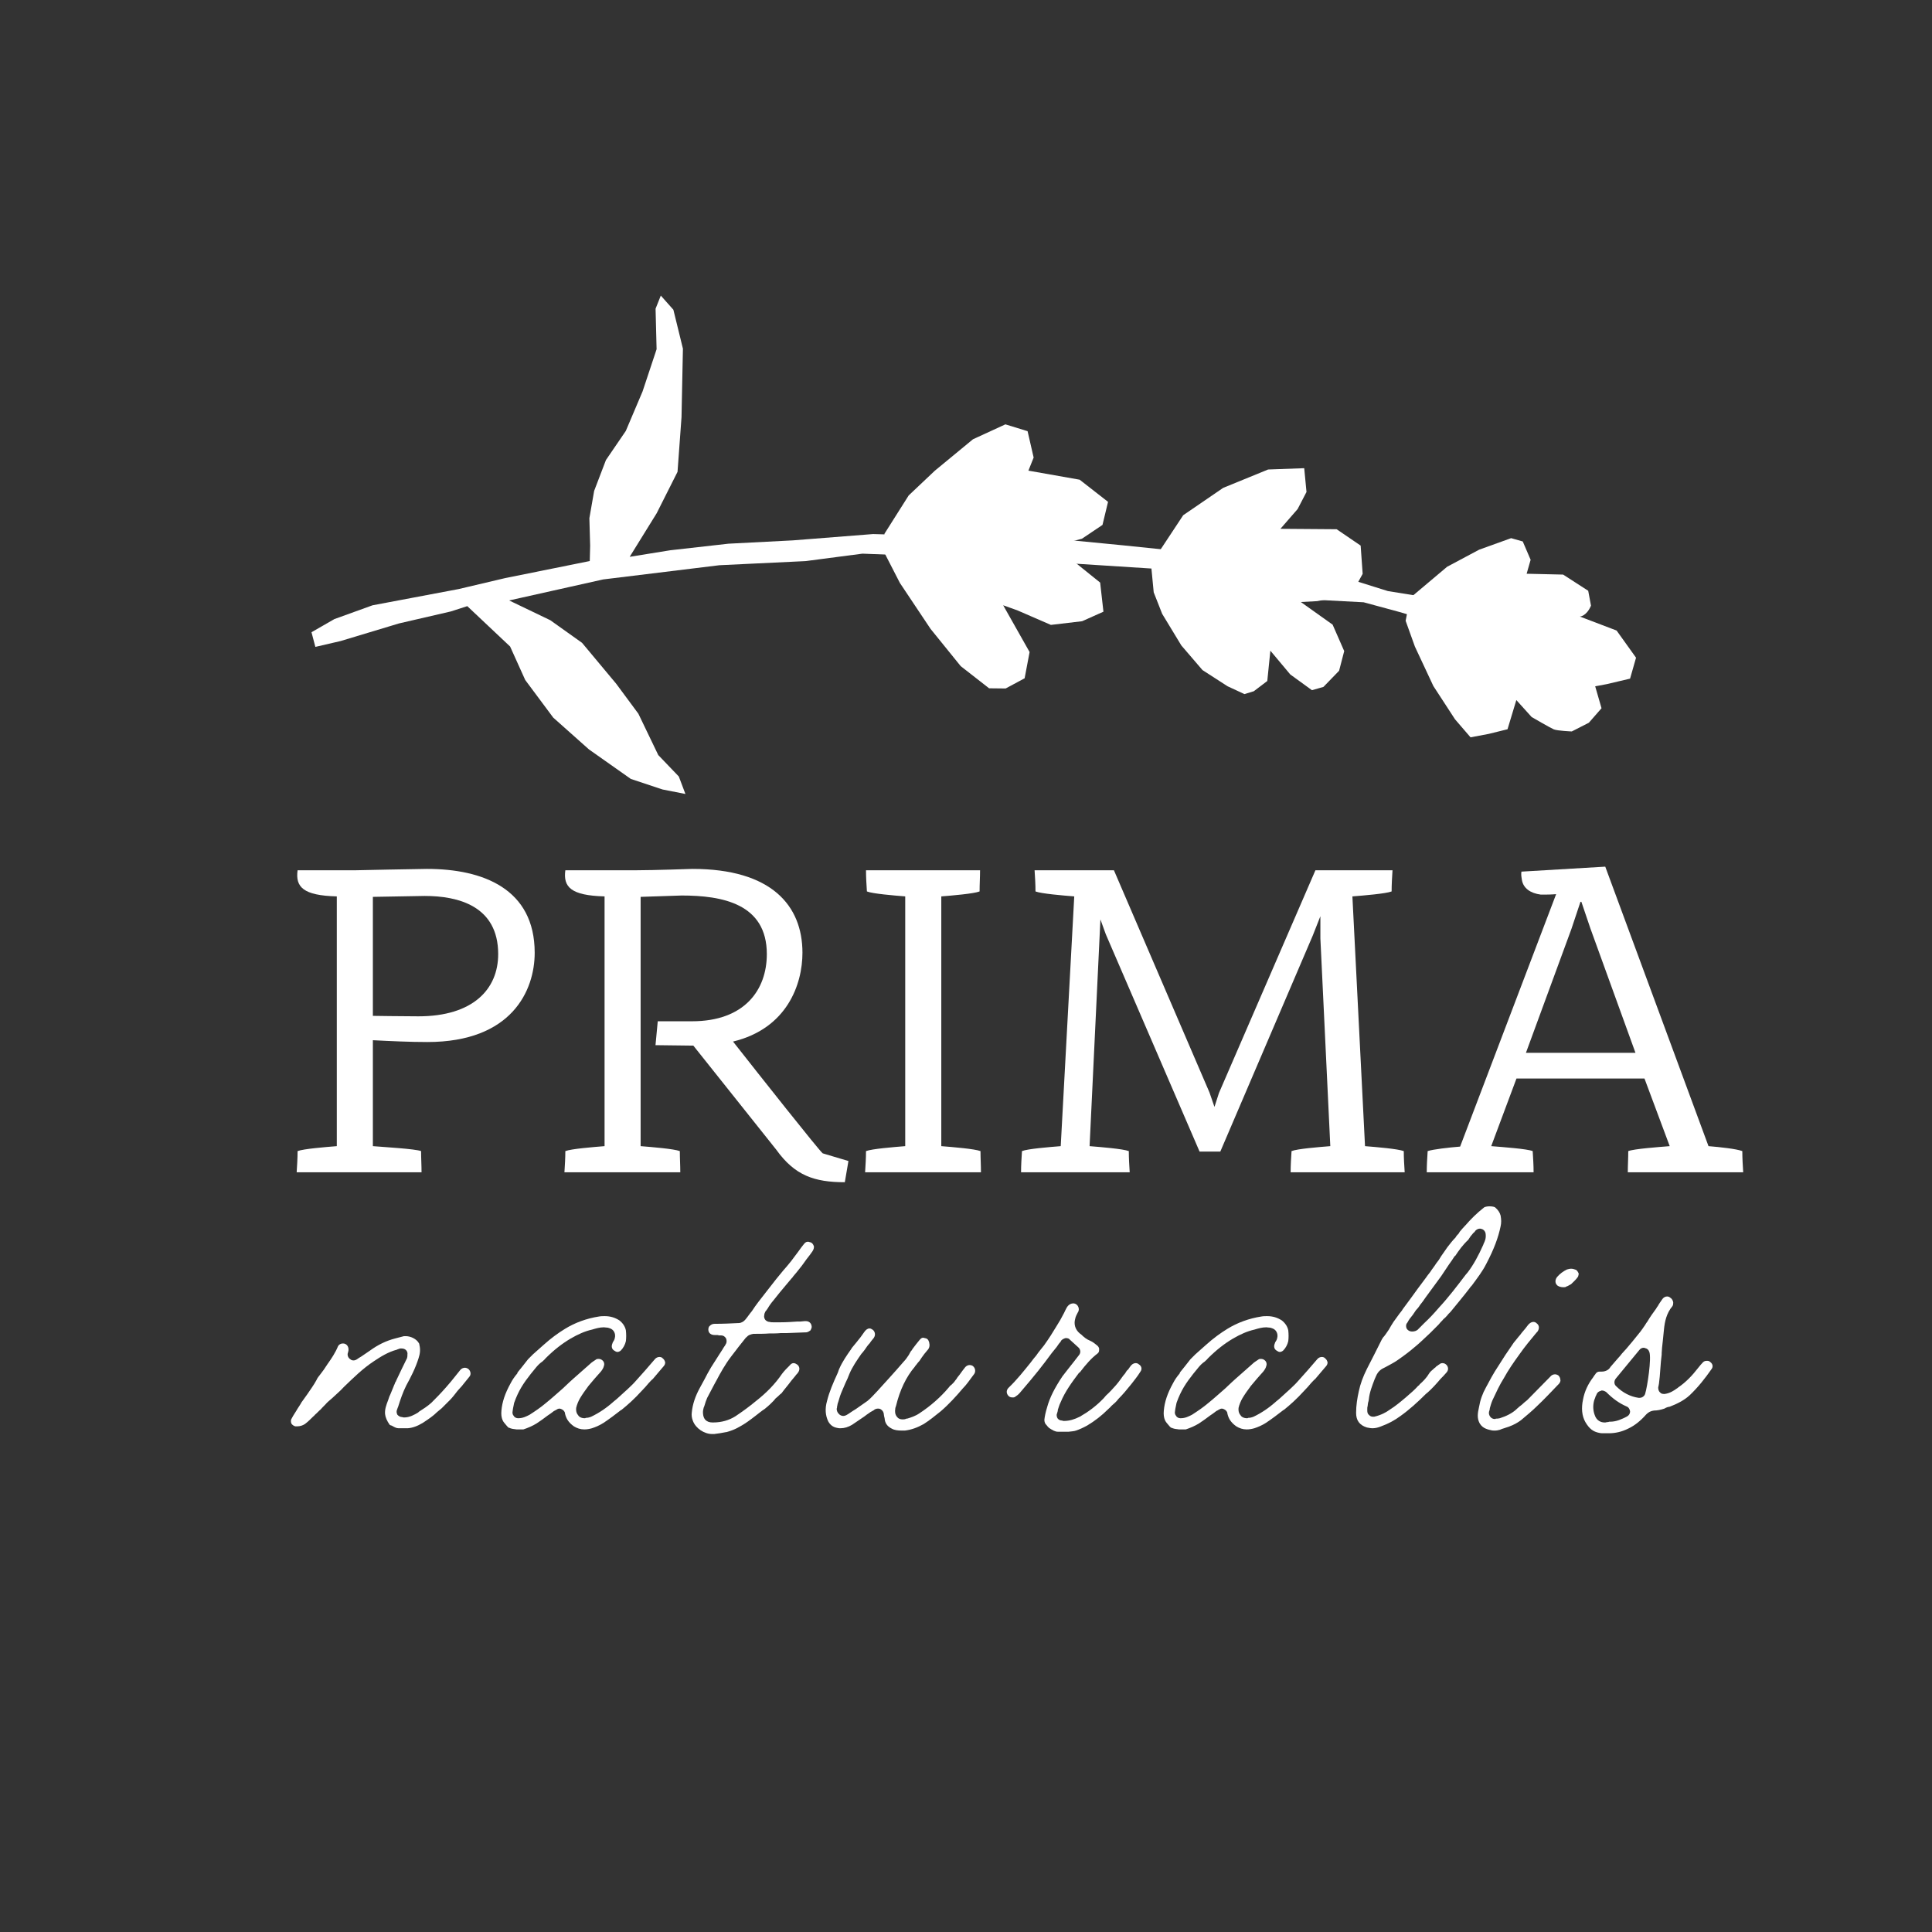
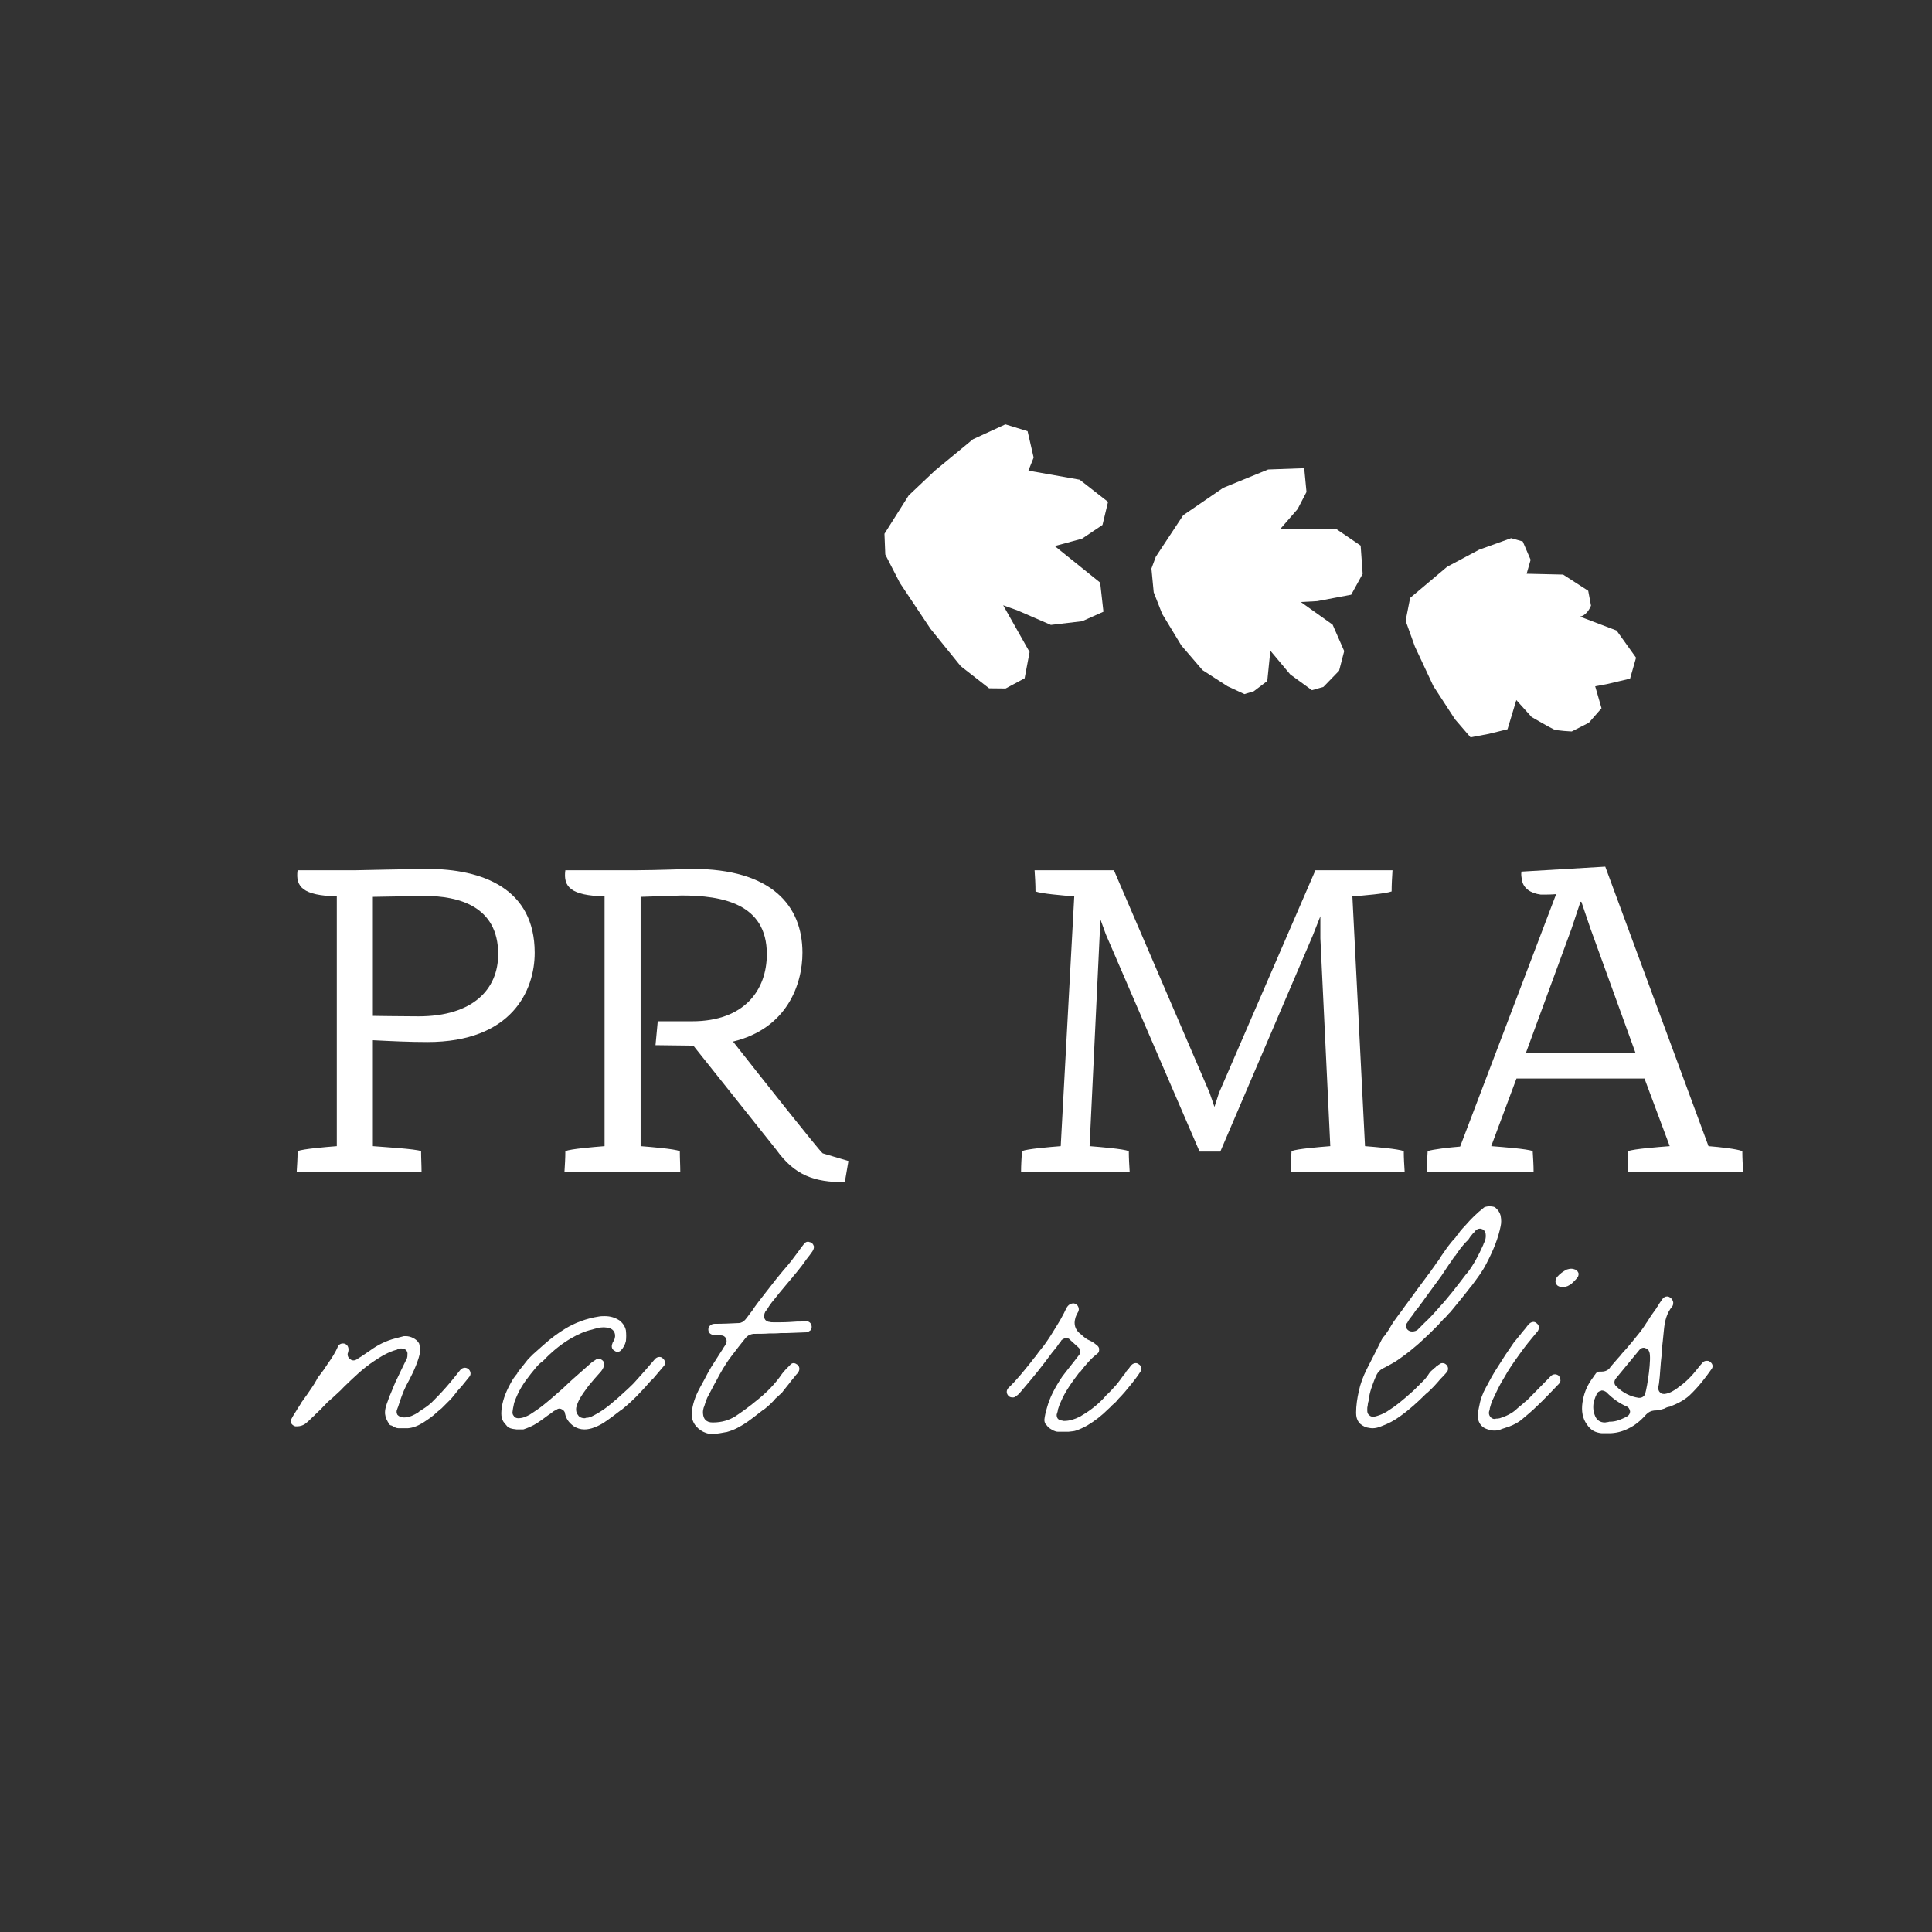
<svg xmlns="http://www.w3.org/2000/svg" width="500" zoomAndPan="magnify" viewBox="0 0 375 375" height="500" preserveAspectRatio="xMidYMid meet" version="1.0">
  <rect x="0" y="0" width="375" height="375" fill="#333333" stroke="none" />
  <defs>
    <g />
    <clipPath id="9884a09240">
      <path d="M 60 57 L 285 57 L 285 155 L 60 155 Z M 60 57 " clip-rule="nonzero" />
    </clipPath>
    <clipPath id="2c7138c283">
-       <path d="M 298.398 25.301 L 319.934 139.539 L 72.293 186.223 L 50.758 71.984 Z M 298.398 25.301 " clip-rule="nonzero" />
-     </clipPath>
+       </clipPath>
    <clipPath id="c0408a0acd">
      <path d="M 298.398 25.301 L 319.934 139.539 L 72.293 186.223 L 50.758 71.984 Z M 298.398 25.301 " clip-rule="nonzero" />
    </clipPath>
    <clipPath id="9e79f2d611">
      <path d="M 171 82 L 318 82 L 318 144 L 171 144 Z M 171 82 " clip-rule="nonzero" />
    </clipPath>
    <clipPath id="4718e4f2de">
      <path d="M 298.398 25.301 L 319.934 139.539 L 72.293 186.223 L 50.758 71.984 Z M 298.398 25.301 " clip-rule="nonzero" />
    </clipPath>
    <clipPath id="4c80cbdf1c">
      <path d="M 298.398 25.301 L 319.934 139.539 L 72.293 186.223 L 50.758 71.984 Z M 298.398 25.301 " clip-rule="nonzero" />
    </clipPath>
  </defs>
  <g clip-path="url(#9884a09240)">
    <g clip-path="url(#2c7138c283)">
      <g clip-path="url(#c0408a0acd)">
        <path fill="#ffffff" d="M 284.352 121.527 L 280.48 121.402 L 271.656 118.793 L 264.68 116.902 L 247.848 116.016 L 239.758 113.91 L 223.492 110.352 L 194.73 108.512 L 167.402 107.465 L 156.352 108.91 L 139.625 109.711 L 117.07 112.469 L 98.824 116.547 L 106.812 120.383 L 112.98 124.777 L 119.605 132.715 L 123.906 138.527 L 127.77 146.559 L 131.758 150.719 L 133.039 154.109 L 128.602 153.238 L 122.445 151.191 L 114.316 145.461 L 107.383 139.289 L 101.945 131.984 L 99.012 125.488 L 90.699 117.652 L 87.477 118.688 L 77.445 121.008 L 66.125 124.422 L 61.211 125.562 L 60.461 122.715 L 64.895 120.168 L 72.297 117.492 L 89.008 114.34 L 98.008 112.219 L 114.473 108.898 L 114.547 105.895 L 114.398 100.582 L 115.324 95.281 L 117.613 89.293 L 121.465 83.652 L 124.719 75.988 L 127.445 67.785 L 127.246 59.918 L 128.262 57.375 L 130.703 60.121 L 132.555 67.676 L 132.281 80.973 L 131.508 91.586 L 127.465 99.613 L 122.223 108.078 L 130.102 106.805 L 141.398 105.531 L 153.883 104.887 L 169.461 103.66 L 205.973 104.68 L 217.941 105.844 L 226.004 106.676 L 250.227 109.371 L 262.586 112.598 L 269.398 114.73 L 280.414 116.5 Z M 284.352 121.527 " fill-opacity="1" fill-rule="nonzero" />
      </g>
    </g>
  </g>
  <g clip-path="url(#9e79f2d611)">
    <g clip-path="url(#4718e4f2de)">
      <g clip-path="url(#4c80cbdf1c)">
        <path fill="#ffffff" d="M 171.672 103.602 L 176.379 96.16 L 181.457 91.359 L 188.852 85.262 L 195.145 82.367 L 199.453 83.691 L 200.629 88.812 L 199.613 91.352 L 209.559 93.109 L 215.07 97.41 L 213.992 101.887 L 210.012 104.562 L 204.723 105.984 L 213.539 113.082 L 214.176 118.73 L 210.039 120.578 L 203.977 121.293 L 197.461 118.465 L 194.715 117.484 L 199.844 126.562 L 198.879 131.656 L 195.195 133.633 L 191.984 133.598 L 186.473 129.297 L 180.621 122.066 L 174.668 113.148 L 171.832 107.625 Z M 223.492 110.352 L 223.934 114.969 L 225.578 119.148 L 229.297 125.281 L 233.402 130.062 L 238.27 133.203 L 241.547 134.723 L 243.363 134.168 L 245.98 132.18 L 246.578 126.297 L 250.441 130.91 L 254.648 133.965 L 256.879 133.328 L 259.918 130.191 L 260.91 126.375 L 258.66 121.242 L 252.492 116.852 L 255.664 116.68 L 262.266 115.434 L 264.492 111.383 L 264.102 105.902 L 259.441 102.723 L 248.531 102.641 L 251.867 98.809 L 253.59 95.492 L 253.148 90.875 L 246.145 91.129 L 237.418 94.695 L 229.66 100.004 L 224.34 108.059 Z M 272.832 120.492 L 274.629 125.496 L 278.211 133.152 L 282.422 139.621 L 285.43 143.113 L 288.938 142.453 L 292.609 141.547 L 294.32 135.883 L 297.289 139.172 C 297.289 139.172 300.891 141.27 301.586 141.566 C 302.285 141.859 305.082 141.973 305.082 141.973 L 308.395 140.281 L 310.855 137.469 L 309.625 133.211 L 311.895 132.785 L 316.395 131.723 L 317.555 127.66 L 313.781 122.387 L 306.648 119.672 C 306.648 119.672 307.926 119.645 308.812 117.555 L 308.27 114.668 L 303.402 111.527 L 296.32 111.363 L 297.094 108.656 L 295.566 105.098 L 293.309 104.457 L 287.109 106.691 L 280.895 110 L 273.707 116.055 Z M 272.832 120.492 " fill-opacity="1" fill-rule="nonzero" />
      </g>
    </g>
  </g>
  <g fill="#ffffff" fill-opacity="1">
    <g transform="translate(53.209, 227.541)">
      <g>
        <path d="M 19.164 -25.637 C 22.66 -25.461 26.25 -25.285 29.75 -25.285 C 46.113 -25.285 50.574 -35.262 50.574 -42.613 C 50.574 -55.035 40.512 -58.887 29.66 -58.887 C 28.348 -58.887 15.926 -58.625 15.926 -58.625 L 4.551 -58.625 C 4.113 -55.387 5.602 -53.723 12.164 -53.551 L 12.164 -5.074 C 9.977 -4.898 5.688 -4.551 4.551 -4.113 C 4.551 -2.711 4.461 -1.398 4.375 0 L 28.613 0 C 28.613 -1.398 28.523 -2.711 28.523 -4.113 C 27.387 -4.551 21.262 -4.898 19.164 -5.074 Z M 29.223 -53.637 C 35.699 -53.637 43.488 -51.711 43.488 -42.348 C 43.488 -35.523 38.586 -30.273 28 -30.273 C 25.199 -30.273 19.164 -30.363 19.164 -30.363 L 19.164 -53.461 Z M 29.223 -53.637 " />
      </g>
    </g>
  </g>
  <g fill="#ffffff" fill-opacity="1">
    <g transform="translate(105.181, 227.541)">
      <g>
        <path d="M 29.398 -24.586 L 45.5 -4.375 C 49.086 0.613 52.848 1.926 58.797 1.926 L 59.5 -2.188 L 54.512 -3.676 C 53.812 -4.199 42.262 -18.812 37.098 -25.375 C 47.598 -27.91 50.574 -36.488 50.574 -42.613 C 50.574 -51.801 44.535 -58.887 29.223 -58.887 C 29.223 -58.887 21.699 -58.625 18.461 -58.625 L 4.551 -58.625 C 4.113 -55.387 5.602 -53.723 12.164 -53.551 L 12.164 -5.074 C 9.977 -4.898 5.688 -4.551 4.551 -4.113 C 4.551 -2.711 4.461 -1.398 4.375 0 L 26.863 0 C 26.863 -1.398 26.773 -2.711 26.773 -4.113 C 25.637 -4.551 21.348 -4.898 19.164 -5.074 L 19.164 -53.461 L 27.125 -53.723 C 35 -53.723 43.66 -52.148 43.66 -42.348 C 43.66 -35.438 39.375 -29.312 29.137 -29.312 C 28.785 -29.312 28.438 -29.312 28.086 -29.312 L 22.488 -29.312 L 22.051 -24.676 Z M 29.398 -24.586 " />
      </g>
    </g>
  </g>
  <g fill="#ffffff" fill-opacity="1">
    <g transform="translate(163.54, 227.541)">
      <g>
-         <path d="M 26.863 0 C 26.863 -1.398 26.773 -2.711 26.773 -4.113 C 25.637 -4.551 21.348 -4.898 19.164 -5.074 L 19.164 -53.551 C 21.348 -53.723 25.461 -54.074 26.598 -54.512 C 26.598 -55.91 26.688 -57.223 26.688 -58.625 L 4.551 -58.625 C 4.551 -57.223 4.637 -55.91 4.727 -54.512 C 5.773 -54.074 9.977 -53.723 12.164 -53.551 L 12.164 -5.074 C 9.977 -4.898 5.688 -4.551 4.551 -4.113 C 4.551 -2.711 4.461 -1.398 4.375 0 Z M 26.863 0 " />
-       </g>
+         </g>
    </g>
  </g>
  <g fill="#ffffff" fill-opacity="1">
    <g transform="translate(194.863, 227.541)">
      <g>
        <path d="M 77.785 0 C 77.699 -1.398 77.609 -2.711 77.609 -4.113 C 76.473 -4.551 72.273 -4.898 70.086 -5.074 L 67.637 -53.551 C 69.824 -53.723 74.109 -54.074 75.25 -54.512 C 75.25 -55.91 75.336 -57.223 75.422 -58.625 L 60.461 -58.625 L 41.738 -15.398 L 40.863 -12.688 L 39.898 -15.488 L 21.348 -58.625 L 5.949 -58.625 C 6.039 -57.223 6.125 -55.91 6.125 -54.512 C 7.262 -54.074 11.461 -53.723 13.648 -53.551 L 11.023 -5.074 C 8.836 -4.898 4.551 -4.551 3.5 -4.113 C 3.414 -2.711 3.324 -1.398 3.324 0 L 24.41 0 C 24.324 -1.398 24.238 -2.711 24.238 -4.113 C 23.098 -4.551 18.812 -4.898 16.625 -5.074 L 18.727 -49.086 L 19.773 -46.199 L 37.973 -4.023 L 42 -4.023 L 59.938 -45.938 L 61.422 -49.699 L 61.422 -45.41 L 63.348 -5.074 C 61.16 -4.898 56.875 -4.551 55.824 -4.113 C 55.738 -2.711 55.648 -1.398 55.648 0 Z M 77.785 0 " />
      </g>
    </g>
  </g>
  <g fill="#ffffff" fill-opacity="1">
    <g transform="translate(276.057, 227.541)">
      <g>
        <path d="M 21.613 0 C 21.613 -1.398 21.523 -2.711 21.438 -4.113 C 20.387 -4.551 15.574 -4.898 13.387 -5.074 L 18.289 -18.199 L 43.137 -18.199 L 48.035 -5.074 C 45.848 -4.898 41.125 -4.551 39.988 -4.113 C 39.988 -2.711 39.898 -1.398 39.898 0 L 62.297 0 C 62.211 -1.398 62.125 -2.711 62.125 -4.113 C 60.984 -4.551 57.75 -4.898 55.562 -5.074 L 35.523 -59.324 L 19.25 -58.359 C 19.164 -57.75 19.25 -57.312 19.336 -56.785 C 19.598 -55.125 21 -54.16 23.012 -53.898 C 23.098 -53.898 23.273 -53.898 23.449 -53.898 C 24.062 -53.898 25.023 -53.898 25.988 -53.988 L 7.352 -4.988 C 5.164 -4.812 2.102 -4.461 1.051 -4.113 C 0.961 -2.711 0.875 -1.398 0.875 0 Z M 30.711 -52.5 L 30.887 -52.5 L 32.637 -47.336 L 41.387 -23.188 L 20.125 -23.188 L 28.961 -47.25 Z M 30.711 -52.5 " />
      </g>
    </g>
  </g>
  <g fill="#ffffff" fill-opacity="1">
    <g transform="translate(339.229, 227.541)">
      <g />
    </g>
  </g>
  <g fill="#ffffff" fill-opacity="1">
    <g transform="translate(62.4, 277.074)">
      <g>
        <path d="M 14.957 0.148 C 14.957 0.148 15.035 0.148 15.035 0.148 C 15.406 0.148 15.707 0.148 16.004 0.148 C 16.305 0.148 16.527 0.148 16.754 0.148 C 17.652 0.074 18.547 -0.223 19.672 -0.898 L 19.895 -1.047 C 20.793 -1.645 21.691 -2.242 22.438 -2.992 C 22.738 -3.215 23.035 -3.516 23.336 -3.738 C 23.859 -4.262 24.383 -4.785 24.906 -5.309 C 25.43 -5.832 25.879 -6.434 26.402 -7.105 C 26.625 -7.328 26.777 -7.555 27 -7.777 C 27.148 -7.93 27.301 -8.078 27.449 -8.301 C 27.898 -8.824 28.273 -9.348 28.719 -9.871 C 29.094 -10.32 28.945 -10.996 28.496 -11.367 C 28.273 -11.52 28.047 -11.594 27.824 -11.594 C 27.523 -11.594 27.148 -11.441 26.926 -11.145 C 26.625 -10.77 26.328 -10.395 26.027 -10.023 C 25.43 -9.273 24.832 -8.527 24.156 -7.777 C 23.109 -6.582 22.215 -5.684 21.316 -4.785 C 20.566 -4.113 19.746 -3.59 18.922 -3.066 L 18.773 -2.918 C 18.023 -2.469 17.129 -1.945 16.004 -1.945 C 15.855 -1.945 15.707 -2.02 15.633 -2.02 C 15.258 -2.02 14.957 -2.242 14.734 -2.469 C 14.586 -2.766 14.512 -3.141 14.66 -3.441 C 14.734 -3.664 14.809 -3.891 14.883 -4.039 C 15.332 -5.461 15.781 -6.805 16.453 -8.152 C 17.277 -9.648 18.25 -11.52 18.848 -13.461 C 19.148 -14.359 19.223 -15.184 18.996 -16.082 C 18.996 -16.23 18.922 -16.379 18.848 -16.453 C 18.398 -17.203 17.277 -17.727 16.379 -17.727 C 16.23 -17.727 16.082 -17.727 16.004 -17.727 C 15.406 -17.578 14.883 -17.426 14.285 -17.277 C 12.566 -16.828 10.996 -16.082 9.348 -14.883 C 8.824 -14.512 8.227 -14.137 7.703 -13.762 C 7.406 -13.613 7.105 -13.387 6.883 -13.238 C 6.656 -13.09 6.434 -13.016 6.207 -13.016 C 5.984 -13.016 5.758 -13.09 5.609 -13.238 C 5.234 -13.461 5.012 -13.91 5.086 -14.359 C 5.16 -14.512 5.16 -14.586 5.16 -14.66 C 5.234 -14.809 5.234 -14.883 5.234 -14.957 C 5.309 -15.559 5.012 -16.082 4.562 -16.23 C 4.414 -16.305 4.262 -16.305 4.113 -16.305 C 3.738 -16.305 3.367 -16.082 3.215 -15.781 C 2.691 -14.512 1.945 -13.387 1.195 -12.34 C 0.973 -11.969 0.672 -11.594 0.449 -11.219 C 0.223 -10.918 0 -10.621 -0.223 -10.32 C -0.523 -9.949 -0.824 -9.574 -0.973 -9.199 C -1.496 -8.227 -2.168 -7.328 -2.766 -6.434 C -3.141 -5.91 -3.516 -5.387 -3.891 -4.863 C -4.113 -4.414 -4.414 -4.039 -4.637 -3.664 C -5.012 -2.992 -5.461 -2.395 -5.758 -1.797 C -5.984 -1.496 -5.984 -1.121 -5.832 -0.746 C -5.684 -0.523 -5.387 -0.301 -5.086 -0.223 C -4.938 -0.223 -4.863 -0.223 -4.711 -0.223 C -4.188 -0.223 -3.664 -0.375 -3.215 -0.672 C -2.617 -1.121 -2.094 -1.645 -1.57 -2.168 C -1.422 -2.242 -1.348 -2.395 -1.27 -2.469 C -0.898 -2.766 -0.523 -3.215 -0.148 -3.516 C 0.223 -3.965 0.672 -4.34 1.047 -4.785 C 1.496 -5.234 2.02 -5.609 2.469 -6.059 C 2.992 -6.582 3.664 -7.105 4.188 -7.703 L 4.414 -7.93 C 6.207 -9.648 8.004 -11.441 10.172 -12.863 C 11.52 -13.762 12.938 -14.66 14.66 -15.109 C 14.734 -15.184 14.883 -15.184 15.035 -15.258 C 15.109 -15.258 15.184 -15.332 15.258 -15.332 C 15.406 -15.332 15.48 -15.332 15.559 -15.332 C 15.855 -15.332 16.082 -15.258 16.305 -15.109 C 16.605 -14.883 16.754 -14.512 16.68 -14.137 C 16.68 -14.062 16.68 -14.062 16.68 -14.062 C 16.68 -13.91 16.68 -13.688 16.605 -13.461 C 15.93 -12.117 15.258 -10.695 14.512 -9.125 C 14.512 -9.051 14.434 -8.898 14.359 -8.824 C 14.285 -8.676 14.211 -8.527 14.211 -8.453 C 14.137 -8.301 14.062 -8.152 13.984 -7.93 C 13.688 -7.254 13.461 -6.582 13.164 -5.984 C 13.09 -5.758 13.016 -5.535 12.938 -5.309 C 12.566 -4.34 12.266 -3.516 12.34 -2.617 C 12.414 -1.945 12.715 -1.27 13.238 -0.523 C 13.387 -0.449 13.461 -0.375 13.613 -0.375 C 14.137 -0.074 14.512 0.148 14.957 0.148 Z M 14.957 0.148 " />
      </g>
    </g>
  </g>
  <g fill="#ffffff" fill-opacity="1">
    <g transform="translate(89.699, 277.074)">
      <g />
    </g>
  </g>
  <g fill="#ffffff" fill-opacity="1">
    <g transform="translate(100.918, 277.074)">
      <g>
        <path d="M 0.074 0.375 C 0.375 0.375 0.523 0.375 0.672 0.375 C 1.57 0.074 2.469 -0.301 3.289 -0.824 C 3.965 -1.27 4.711 -1.797 5.387 -2.32 C 5.758 -2.543 6.133 -2.844 6.434 -3.066 C 6.582 -3.215 6.805 -3.289 6.957 -3.367 C 6.957 -3.441 7.031 -3.441 7.105 -3.441 C 7.254 -3.59 7.48 -3.664 7.703 -3.664 C 7.852 -3.664 8.004 -3.59 8.152 -3.516 C 8.453 -3.367 8.75 -3.066 8.75 -2.691 C 8.977 -1.719 9.426 -0.973 10.473 -0.223 C 11.07 0.148 11.742 0.375 12.492 0.375 C 12.938 0.375 13.461 0.301 13.984 0.148 C 14.66 -0.074 15.406 -0.375 16.23 -0.898 C 17.352 -1.645 18.547 -2.543 19.598 -3.367 L 19.746 -3.441 C 20.941 -4.414 22.215 -5.535 23.633 -7.105 C 24.156 -7.629 24.605 -8.152 24.98 -8.602 C 25.281 -8.898 25.504 -9.199 25.805 -9.426 C 26.477 -10.246 27.223 -11.07 27.898 -11.891 C 28.121 -12.117 28.195 -12.414 28.195 -12.641 C 28.121 -12.938 27.973 -13.238 27.75 -13.387 C 27.598 -13.613 27.301 -13.688 27.074 -13.688 C 26.777 -13.688 26.402 -13.539 26.176 -13.238 C 24.98 -11.816 23.711 -10.395 22.363 -8.898 C 21.914 -8.375 21.391 -7.93 20.941 -7.48 C 20.418 -7.031 19.895 -6.508 19.297 -5.984 C 18.996 -5.684 18.625 -5.387 18.25 -5.086 C 16.828 -3.812 15.406 -2.844 13.836 -2.094 C 13.461 -1.945 13.164 -1.871 12.789 -1.871 C 12.715 -1.797 12.641 -1.797 12.566 -1.797 C 11.891 -1.797 11.441 -2.094 11.293 -2.395 C 11.07 -2.617 10.844 -3.066 10.918 -3.812 C 11.07 -4.488 11.367 -5.16 11.668 -5.684 C 12.117 -6.434 12.641 -7.18 13.312 -8.078 C 13.688 -8.527 14.137 -9.051 14.512 -9.5 C 14.883 -9.949 15.332 -10.395 15.707 -10.844 C 16.004 -11.219 16.23 -11.594 16.305 -11.969 C 16.453 -12.34 16.305 -12.863 15.93 -13.09 C 15.781 -13.238 15.48 -13.312 15.258 -13.312 C 15.109 -13.312 14.883 -13.312 14.734 -13.164 C 14.285 -12.863 13.91 -12.641 13.613 -12.34 C 12.566 -11.441 11.441 -10.395 10.395 -9.5 L 9.648 -8.824 C 9.199 -8.375 8.75 -8.004 8.301 -7.555 C 7.254 -6.656 6.207 -5.684 5.086 -4.785 C 4.039 -3.891 2.918 -3.141 1.871 -2.469 C 1.27 -2.168 0.598 -1.797 -0.301 -1.797 C -0.301 -1.797 -0.375 -1.797 -0.375 -1.797 C -0.672 -1.797 -1.047 -1.945 -1.195 -2.242 C -1.422 -2.469 -1.496 -2.844 -1.422 -3.141 C -1.422 -3.289 -1.348 -3.516 -1.348 -3.664 C -1.27 -4.039 -1.195 -4.414 -1.121 -4.785 C -0.898 -5.387 -0.672 -5.984 -0.449 -6.434 C 0.449 -8.375 1.719 -9.949 3.141 -11.668 C 3.516 -12.117 3.891 -12.492 4.34 -12.789 C 4.562 -13.016 4.785 -13.164 4.938 -13.387 C 6.656 -15.109 8.227 -16.305 9.871 -17.277 C 11.293 -18.102 12.641 -18.699 13.984 -18.996 C 14.734 -19.223 15.48 -19.445 16.305 -19.445 C 16.527 -19.445 16.754 -19.371 17.055 -19.371 C 17.277 -19.297 17.875 -19.223 18.25 -18.625 C 18.473 -18.25 18.547 -17.801 18.398 -17.277 C 18.324 -16.977 18.176 -16.754 18.023 -16.527 C 18.023 -16.453 17.949 -16.379 17.949 -16.305 C 17.727 -15.781 17.801 -15.258 18.25 -14.957 C 18.473 -14.809 18.699 -14.66 18.922 -14.66 C 19.07 -14.66 19.371 -14.734 19.598 -14.957 C 20.043 -15.406 20.418 -16.082 20.566 -16.754 C 20.645 -17.426 20.645 -18.102 20.566 -18.848 C 20.418 -19.598 19.969 -20.27 19.297 -20.793 C 18.473 -21.316 17.578 -21.613 16.453 -21.613 C 16.156 -21.613 15.707 -21.613 15.332 -21.539 C 12.938 -21.168 10.695 -20.344 8.75 -19.148 C 7.406 -18.324 6.059 -17.352 4.562 -16.004 C 3.891 -15.406 3.215 -14.809 2.543 -14.211 C 2.242 -13.91 1.871 -13.539 1.57 -13.238 C 0.824 -12.266 0.148 -11.441 -0.449 -10.695 L -0.523 -10.473 C -1.047 -9.871 -1.496 -9.199 -1.797 -8.602 C -2.918 -6.582 -3.441 -4.938 -3.59 -3.289 C -3.664 -2.543 -3.59 -1.945 -3.367 -1.422 C -3.215 -1.047 -2.844 -0.672 -2.469 -0.223 C -2.395 -0.148 -2.32 -0.074 -2.242 0 C -2.168 0.074 -2.094 0.074 -2.02 0.074 L -1.871 0.148 C -1.645 0.223 -1.348 0.301 -1.195 0.301 C -0.973 0.301 -0.824 0.375 -0.672 0.375 C -0.375 0.375 -0.148 0.375 0.074 0.375 Z M 0.074 0.375 " />
      </g>
    </g>
  </g>
  <g fill="#ffffff" fill-opacity="1">
    <g transform="translate(125.076, 277.074)">
      <g />
    </g>
  </g>
  <g fill="#ffffff" fill-opacity="1">
    <g transform="translate(136.295, 277.074)">
      <g>
        <path d="M 1.945 1.27 C 2.094 1.27 2.168 1.27 2.32 1.27 C 3.066 1.195 3.812 1.047 4.637 0.898 L 4.711 0.898 C 5.535 0.672 6.355 0.375 7.254 -0.148 C 8.375 -0.746 9.348 -1.496 10.32 -2.242 C 10.918 -2.691 11.52 -3.215 12.117 -3.59 C 12.492 -3.891 12.938 -4.262 13.238 -4.562 C 13.387 -4.711 13.613 -4.938 13.762 -5.086 C 13.91 -5.234 14.062 -5.387 14.211 -5.609 C 14.359 -5.758 14.586 -5.91 14.734 -6.059 C 14.957 -6.281 15.184 -6.508 15.406 -6.656 C 16.004 -7.48 16.68 -8.227 17.277 -9.051 C 17.5 -9.348 17.801 -9.648 18.023 -9.949 C 18.102 -10.023 18.176 -10.172 18.25 -10.246 C 18.398 -10.395 18.547 -10.547 18.625 -10.695 C 18.996 -11.219 18.922 -11.816 18.473 -12.191 C 18.25 -12.34 18.023 -12.492 17.727 -12.492 C 17.5 -12.492 17.203 -12.34 17.055 -12.117 C 16.453 -11.52 15.93 -10.996 15.48 -10.395 C 14.211 -8.527 12.566 -6.805 10.473 -5.16 C 9.125 -4.039 7.777 -3.066 6.434 -2.168 C 5.234 -1.422 3.812 -0.973 2.094 -0.973 L 2.02 -0.973 C 1.422 -0.973 0.973 -1.121 0.598 -1.496 C 0.148 -2.02 0.148 -2.766 0.148 -2.992 C 0.148 -3.289 0.223 -3.59 0.301 -3.891 C 0.375 -3.965 0.375 -4.113 0.449 -4.262 C 0.598 -4.785 0.746 -5.234 0.973 -5.758 C 1.422 -6.656 1.945 -7.555 2.395 -8.453 C 2.543 -8.676 2.617 -8.898 2.766 -9.125 C 3.516 -10.547 4.414 -12.191 5.609 -13.762 C 6.582 -15.035 7.555 -16.305 8.527 -17.5 L 8.602 -17.5 C 8.898 -17.949 9.5 -18.102 9.949 -18.176 C 10.996 -18.176 12.043 -18.176 13.016 -18.25 C 13.762 -18.25 14.512 -18.25 15.258 -18.324 C 15.633 -18.324 16.004 -18.324 16.379 -18.324 C 17.652 -18.398 18.996 -18.398 20.27 -18.473 C 20.645 -18.547 20.867 -18.773 21.016 -18.848 C 21.168 -19.148 21.316 -19.445 21.242 -19.672 C 21.168 -20.27 20.719 -20.645 20.121 -20.645 C 20.043 -20.645 19.969 -20.645 19.895 -20.645 C 19.598 -20.645 19.371 -20.566 19.07 -20.566 L 18.473 -20.566 C 17.426 -20.492 16.305 -20.418 15.258 -20.418 C 15.109 -20.418 15.035 -20.418 14.883 -20.418 C 14.512 -20.418 14.137 -20.418 13.762 -20.418 C 13.539 -20.418 13.312 -20.418 13.09 -20.492 C 12.789 -20.492 12.492 -20.645 12.266 -20.867 C 12.043 -21.168 11.969 -21.465 12.043 -21.766 C 12.043 -21.84 12.043 -21.84 12.043 -21.84 C 12.043 -21.988 12.117 -22.215 12.266 -22.512 C 12.414 -22.664 12.566 -22.887 12.715 -23.109 C 13.016 -23.633 13.387 -24.156 13.836 -24.68 C 14.586 -25.652 15.406 -26.625 16.156 -27.523 C 16.527 -27.973 16.977 -28.496 17.352 -28.945 C 17.5 -29.094 17.578 -29.168 17.652 -29.32 C 18.102 -29.844 18.547 -30.367 18.996 -30.965 C 19.445 -31.488 19.82 -32.086 20.27 -32.684 C 20.645 -33.133 21.016 -33.656 21.391 -34.18 C 21.691 -34.629 21.691 -34.93 21.691 -35.152 C 21.539 -35.602 21.316 -35.902 20.867 -35.977 C 20.719 -36.051 20.645 -36.051 20.492 -36.051 C 20.27 -36.051 20.043 -35.977 19.746 -35.602 C 19.371 -35.152 18.996 -34.629 18.625 -34.105 C 18.176 -33.508 17.727 -32.91 17.277 -32.309 C 16.754 -31.637 16.23 -31.039 15.707 -30.441 C 15.258 -29.918 14.809 -29.32 14.359 -28.797 C 13.164 -27.301 12.043 -25.805 10.918 -24.383 C 10.473 -23.785 10.023 -23.188 9.648 -22.586 C 9.199 -22.062 8.824 -21.465 8.375 -20.941 C 8.078 -20.566 7.555 -20.27 7.105 -20.27 C 5.609 -20.195 4.039 -20.121 2.395 -20.121 C 2.02 -20.121 1.719 -19.969 1.496 -19.746 C 1.27 -19.598 1.195 -19.297 1.195 -18.996 C 1.195 -18.324 1.719 -17.949 2.395 -17.949 C 2.395 -17.949 2.469 -17.949 2.469 -17.949 C 2.543 -17.949 2.617 -17.949 2.691 -17.949 C 2.918 -17.949 3.066 -17.949 3.289 -17.875 C 3.441 -17.875 3.516 -17.875 3.664 -17.875 C 4.113 -17.875 4.414 -17.652 4.637 -17.277 C 4.785 -16.902 4.785 -16.453 4.562 -16.156 C 4.488 -16.004 4.414 -15.855 4.34 -15.781 C 4.188 -15.559 4.039 -15.332 3.965 -15.184 C 3.738 -14.809 3.516 -14.512 3.289 -14.137 C 2.766 -13.312 2.242 -12.492 1.719 -11.668 C 1.27 -10.918 0.824 -10.098 0.449 -9.348 C 0.148 -8.824 -0.148 -8.227 -0.449 -7.703 C -1.348 -6.059 -1.871 -4.488 -2.02 -2.918 C -2.094 -2.395 -2.02 -1.797 -1.797 -1.27 C -1.27 0.148 0.375 1.27 1.945 1.27 Z M 1.945 1.27 " />
      </g>
    </g>
  </g>
  <g fill="#ffffff" fill-opacity="1">
    <g transform="translate(151.553, 277.074)">
      <g />
    </g>
  </g>
  <g fill="#ffffff" fill-opacity="1">
    <g transform="translate(162.772, 277.074)">
      <g>
-         <path d="M 12.266 0.598 C 12.492 0.598 12.641 0.598 12.863 0.598 C 14.137 0.449 15.332 0 16.527 -0.672 C 17.578 -1.348 18.625 -2.168 19.82 -3.141 C 21.391 -4.488 22.887 -6.133 24.082 -7.555 C 24.832 -8.301 25.43 -9.199 26.102 -10.098 L 26.328 -10.395 C 26.625 -10.844 26.551 -11.52 26.102 -11.891 C 25.953 -12.043 25.652 -12.117 25.43 -12.117 C 25.207 -12.117 24.906 -12.043 24.605 -11.742 C 24.234 -11.293 23.859 -10.77 23.484 -10.246 C 23.262 -9.949 23.035 -9.723 22.887 -9.426 C 22.887 -9.426 22.812 -9.348 22.812 -9.348 C 22.664 -9.125 22.512 -8.977 22.363 -8.75 C 22.215 -8.602 22.062 -8.453 21.914 -8.301 C 21.691 -8.152 21.539 -8.004 21.391 -7.777 C 19.82 -5.91 17.875 -4.188 15.707 -2.766 C 14.957 -2.242 14.062 -1.945 13.312 -1.719 L 13.164 -1.719 C 12.863 -1.57 12.641 -1.57 12.414 -1.57 C 11.969 -1.57 11.594 -1.719 11.367 -2.02 C 10.918 -2.543 10.918 -3.141 10.996 -3.59 C 10.996 -3.812 11.07 -3.965 11.145 -4.188 C 11.891 -7.254 13.09 -9.797 14.809 -11.816 C 14.883 -11.969 14.957 -12.043 15.035 -12.117 C 15.258 -12.414 15.48 -12.715 15.707 -12.938 C 15.855 -13.164 16.004 -13.387 16.156 -13.613 C 16.453 -14.062 16.828 -14.512 17.203 -14.957 C 17.652 -15.406 17.727 -15.93 17.578 -16.527 C 17.426 -17.055 17.203 -17.277 16.754 -17.352 C 16.605 -17.352 16.527 -17.426 16.453 -17.426 C 16.23 -17.426 16.004 -17.352 15.707 -16.977 C 15.258 -16.453 14.809 -15.855 14.359 -15.258 C 14.285 -15.109 14.137 -14.883 13.984 -14.734 C 13.836 -14.512 13.762 -14.285 13.613 -14.062 C 13.312 -13.613 13.016 -13.164 12.641 -12.789 C 10.844 -10.695 8.977 -8.676 7.555 -7.105 C 6.957 -6.508 6.355 -5.758 5.609 -5.16 C 4.863 -4.637 4.113 -4.113 3.367 -3.59 C 3.141 -3.441 2.992 -3.367 2.766 -3.215 C 2.469 -2.992 2.168 -2.844 1.871 -2.617 C 1.719 -2.543 1.645 -2.469 1.496 -2.395 C 1.348 -2.32 1.121 -2.242 0.898 -2.242 C 0.672 -2.242 0.449 -2.32 0.223 -2.469 L 0.074 -2.617 C -0.223 -2.844 -0.375 -3.289 -0.375 -3.664 C -0.301 -3.738 -0.301 -3.891 -0.301 -4.039 C -0.223 -4.262 -0.223 -4.637 -0.074 -4.938 C 0.148 -5.758 0.375 -6.434 0.672 -7.105 C 0.898 -7.629 1.121 -8.152 1.348 -8.676 C 1.645 -9.273 1.871 -9.797 2.094 -10.395 C 2.691 -11.816 3.59 -13.09 4.414 -14.285 C 4.637 -14.512 4.863 -14.809 5.086 -15.109 C 5.387 -15.559 5.684 -16.004 6.059 -16.379 C 6.281 -16.754 6.582 -17.055 6.805 -17.352 C 7.031 -17.652 7.105 -18.023 7.031 -18.324 C 6.957 -18.625 6.805 -18.848 6.582 -18.996 C 6.355 -19.148 6.207 -19.223 5.984 -19.223 C 5.609 -19.223 5.234 -18.922 4.938 -18.473 C 4.711 -18.176 4.488 -17.801 4.188 -17.426 C 3.965 -17.129 3.738 -16.902 3.59 -16.68 C 3.215 -16.23 2.844 -15.781 2.543 -15.406 L 2.469 -15.258 C 1.57 -13.984 0.746 -12.789 0.148 -11.441 C 0 -11.145 -0.074 -10.77 -0.223 -10.473 C -1.047 -8.676 -1.797 -6.957 -2.242 -5.16 C -2.691 -3.59 -2.543 -2.32 -2.02 -1.195 C -1.645 -0.523 -1.121 -0.074 -0.301 0.074 C -0.074 0.148 0.148 0.148 0.375 0.148 C 1.121 0.148 1.871 -0.074 2.617 -0.523 C 3.289 -0.973 3.965 -1.422 4.711 -1.945 C 5.086 -2.168 5.387 -2.469 5.758 -2.691 C 6.059 -2.918 6.281 -3.066 6.582 -3.215 C 6.73 -3.289 6.883 -3.367 7.031 -3.516 C 7.18 -3.59 7.406 -3.664 7.629 -3.664 C 7.777 -3.664 7.93 -3.664 8.078 -3.59 C 8.375 -3.441 8.676 -3.141 8.75 -2.766 C 8.75 -2.617 8.824 -2.395 8.824 -2.242 C 8.898 -1.945 8.977 -1.645 8.977 -1.422 C 9.125 -0.672 9.574 -0.148 10.32 0.223 C 10.844 0.523 11.52 0.598 12.266 0.598 Z M 12.266 0.598 " />
-       </g>
+         </g>
    </g>
  </g>
  <g fill="#ffffff" fill-opacity="1">
    <g transform="translate(186.032, 277.074)">
      <g />
    </g>
  </g>
  <g fill="#ffffff" fill-opacity="1">
    <g transform="translate(197.251, 277.074)">
      <g>
        <path d="M 9.199 0.824 C 9.574 0.824 9.797 0.824 10.098 0.824 L 10.172 0.824 C 10.695 0.746 11.219 0.746 11.594 0.598 C 12.266 0.375 12.938 0.074 13.762 -0.375 C 15.258 -1.27 16.605 -2.32 17.801 -3.516 C 18.023 -3.738 18.324 -3.965 18.473 -4.188 C 18.996 -4.637 19.445 -5.012 19.82 -5.535 C 20.645 -6.355 21.465 -7.328 22.363 -8.453 C 22.887 -9.125 23.559 -9.949 24.156 -10.918 C 24.457 -11.367 24.309 -11.969 23.785 -12.266 C 23.633 -12.414 23.41 -12.492 23.188 -12.492 C 22.887 -12.492 22.586 -12.34 22.363 -12.117 C 22.141 -11.891 21.914 -11.52 21.691 -11.219 C 21.539 -11.145 21.465 -10.996 21.391 -10.918 C 21.242 -10.621 21.016 -10.32 20.793 -10.098 C 20.344 -9.5 19.895 -8.824 19.371 -8.227 C 18.773 -7.555 18.102 -6.805 17.426 -6.207 C 17.277 -6.059 17.129 -5.832 16.977 -5.684 C 15.48 -4.113 13.91 -2.992 12.34 -2.094 C 11.293 -1.57 10.32 -1.27 9.273 -1.27 C 9.125 -1.27 9.051 -1.27 8.898 -1.348 C 8.527 -1.348 8.227 -1.496 8.004 -1.797 C 7.852 -2.094 7.777 -2.469 7.93 -2.766 C 8.004 -2.992 8.078 -3.215 8.078 -3.441 C 8.227 -3.891 8.375 -4.414 8.602 -4.863 C 9.5 -7.031 10.844 -8.824 12.191 -10.621 L 12.34 -10.695 C 13.539 -12.266 14.586 -13.461 15.781 -14.359 C 16.082 -14.586 16.082 -14.883 16.082 -15.035 C 16.156 -15.332 16.004 -15.633 15.781 -15.855 C 15.332 -16.23 14.883 -16.605 14.359 -16.828 C 13.613 -17.129 13.09 -17.578 12.641 -18.023 C 12.566 -18.102 12.414 -18.176 12.34 -18.25 C 11.441 -18.996 11.145 -20.043 11.441 -21.09 C 11.52 -21.539 11.742 -21.914 11.969 -22.363 C 12.191 -22.664 12.191 -23.109 12.043 -23.41 C 11.891 -23.785 11.594 -24.008 11.219 -24.082 C 11.145 -24.082 11.07 -24.082 11.07 -24.082 C 10.547 -24.082 10.098 -23.785 9.797 -23.262 C 9.648 -22.961 9.426 -22.586 9.273 -22.215 C 8.824 -21.316 8.301 -20.418 7.777 -19.598 C 7.105 -18.473 6.355 -17.277 5.387 -15.93 C 4.863 -15.258 4.34 -14.66 3.891 -13.984 C 3.516 -13.539 3.141 -13.09 2.766 -12.566 C 1.496 -10.996 0.148 -9.273 -1.496 -7.703 C -1.945 -7.254 -1.945 -6.656 -1.57 -6.207 C -1.348 -5.91 -1.047 -5.832 -0.672 -5.832 C -0.523 -5.832 -0.301 -5.832 -0.074 -6.059 C 0.301 -6.281 0.598 -6.582 0.898 -6.957 C 2.32 -8.602 3.289 -9.797 4.262 -10.996 C 5.16 -12.117 6.059 -13.312 6.883 -14.434 C 7.18 -14.809 7.555 -15.258 7.852 -15.633 C 8.078 -15.93 8.227 -16.23 8.453 -16.453 C 8.602 -16.605 8.676 -16.754 8.75 -16.902 C 8.977 -17.129 9.273 -17.277 9.574 -17.352 C 9.574 -17.352 9.648 -17.352 9.648 -17.352 C 9.949 -17.352 10.246 -17.277 10.395 -17.055 L 12.043 -15.559 C 12.492 -15.184 12.566 -14.512 12.191 -14.062 C 11.816 -13.613 11.52 -13.164 11.145 -12.715 C 10.395 -11.742 9.648 -10.844 8.977 -9.949 C 7.48 -7.703 6.508 -5.832 5.984 -3.891 C 5.684 -2.918 5.535 -2.168 5.461 -1.496 C 5.461 -1.047 5.609 -0.824 5.684 -0.672 C 5.758 -0.598 5.758 -0.598 5.832 -0.523 C 5.984 -0.301 6.207 -0.074 6.355 0.074 C 7.031 0.523 7.555 0.824 8.078 0.824 L 8.152 0.824 C 8.527 0.824 8.898 0.824 9.199 0.824 Z M 9.199 0.824 " />
      </g>
    </g>
  </g>
  <g fill="#ffffff" fill-opacity="1">
    <g transform="translate(218.268, 277.074)">
      <g />
    </g>
  </g>
  <g fill="#ffffff" fill-opacity="1">
    <g transform="translate(229.487, 277.074)">
      <g>
-         <path d="M 0.074 0.375 C 0.375 0.375 0.523 0.375 0.672 0.375 C 1.57 0.074 2.469 -0.301 3.289 -0.824 C 3.965 -1.27 4.711 -1.797 5.387 -2.32 C 5.758 -2.543 6.133 -2.844 6.434 -3.066 C 6.582 -3.215 6.805 -3.289 6.957 -3.367 C 6.957 -3.441 7.031 -3.441 7.105 -3.441 C 7.254 -3.59 7.48 -3.664 7.703 -3.664 C 7.852 -3.664 8.004 -3.59 8.152 -3.516 C 8.453 -3.367 8.75 -3.066 8.75 -2.691 C 8.977 -1.719 9.426 -0.973 10.473 -0.223 C 11.07 0.148 11.742 0.375 12.492 0.375 C 12.938 0.375 13.461 0.301 13.984 0.148 C 14.66 -0.074 15.406 -0.375 16.23 -0.898 C 17.352 -1.645 18.547 -2.543 19.598 -3.367 L 19.746 -3.441 C 20.941 -4.414 22.215 -5.535 23.633 -7.105 C 24.156 -7.629 24.605 -8.152 24.98 -8.602 C 25.281 -8.898 25.504 -9.199 25.805 -9.426 C 26.477 -10.246 27.223 -11.07 27.898 -11.891 C 28.121 -12.117 28.195 -12.414 28.195 -12.641 C 28.121 -12.938 27.973 -13.238 27.75 -13.387 C 27.598 -13.613 27.301 -13.688 27.074 -13.688 C 26.777 -13.688 26.402 -13.539 26.176 -13.238 C 24.98 -11.816 23.711 -10.395 22.363 -8.898 C 21.914 -8.375 21.391 -7.93 20.941 -7.48 C 20.418 -7.031 19.895 -6.508 19.297 -5.984 C 18.996 -5.684 18.625 -5.387 18.25 -5.086 C 16.828 -3.812 15.406 -2.844 13.836 -2.094 C 13.461 -1.945 13.164 -1.871 12.789 -1.871 C 12.715 -1.797 12.641 -1.797 12.566 -1.797 C 11.891 -1.797 11.441 -2.094 11.293 -2.395 C 11.07 -2.617 10.844 -3.066 10.918 -3.812 C 11.07 -4.488 11.367 -5.16 11.668 -5.684 C 12.117 -6.434 12.641 -7.18 13.312 -8.078 C 13.688 -8.527 14.137 -9.051 14.512 -9.5 C 14.883 -9.949 15.332 -10.395 15.707 -10.844 C 16.004 -11.219 16.23 -11.594 16.305 -11.969 C 16.453 -12.34 16.305 -12.863 15.93 -13.09 C 15.781 -13.238 15.48 -13.312 15.258 -13.312 C 15.109 -13.312 14.883 -13.312 14.734 -13.164 C 14.285 -12.863 13.91 -12.641 13.613 -12.34 C 12.566 -11.441 11.441 -10.395 10.395 -9.5 L 9.648 -8.824 C 9.199 -8.375 8.75 -8.004 8.301 -7.555 C 7.254 -6.656 6.207 -5.684 5.086 -4.785 C 4.039 -3.891 2.918 -3.141 1.871 -2.469 C 1.27 -2.168 0.598 -1.797 -0.301 -1.797 C -0.301 -1.797 -0.375 -1.797 -0.375 -1.797 C -0.672 -1.797 -1.047 -1.945 -1.195 -2.242 C -1.422 -2.469 -1.496 -2.844 -1.422 -3.141 C -1.422 -3.289 -1.348 -3.516 -1.348 -3.664 C -1.27 -4.039 -1.195 -4.414 -1.121 -4.785 C -0.898 -5.387 -0.672 -5.984 -0.449 -6.434 C 0.449 -8.375 1.719 -9.949 3.141 -11.668 C 3.516 -12.117 3.891 -12.492 4.34 -12.789 C 4.562 -13.016 4.785 -13.164 4.938 -13.387 C 6.656 -15.109 8.227 -16.305 9.871 -17.277 C 11.293 -18.102 12.641 -18.699 13.984 -18.996 C 14.734 -19.223 15.48 -19.445 16.305 -19.445 C 16.527 -19.445 16.754 -19.371 17.055 -19.371 C 17.277 -19.297 17.875 -19.223 18.25 -18.625 C 18.473 -18.25 18.547 -17.801 18.398 -17.277 C 18.324 -16.977 18.176 -16.754 18.023 -16.527 C 18.023 -16.453 17.949 -16.379 17.949 -16.305 C 17.727 -15.781 17.801 -15.258 18.25 -14.957 C 18.473 -14.809 18.699 -14.66 18.922 -14.66 C 19.07 -14.66 19.371 -14.734 19.598 -14.957 C 20.043 -15.406 20.418 -16.082 20.566 -16.754 C 20.645 -17.426 20.645 -18.102 20.566 -18.848 C 20.418 -19.598 19.969 -20.27 19.297 -20.793 C 18.473 -21.316 17.578 -21.613 16.453 -21.613 C 16.156 -21.613 15.707 -21.613 15.332 -21.539 C 12.938 -21.168 10.695 -20.344 8.75 -19.148 C 7.406 -18.324 6.059 -17.352 4.562 -16.004 C 3.891 -15.406 3.215 -14.809 2.543 -14.211 C 2.242 -13.91 1.871 -13.539 1.57 -13.238 C 0.824 -12.266 0.148 -11.441 -0.449 -10.695 L -0.523 -10.473 C -1.047 -9.871 -1.496 -9.199 -1.797 -8.602 C -2.918 -6.582 -3.441 -4.938 -3.59 -3.289 C -3.664 -2.543 -3.59 -1.945 -3.367 -1.422 C -3.215 -1.047 -2.844 -0.672 -2.469 -0.223 C -2.395 -0.148 -2.32 -0.074 -2.242 0 C -2.168 0.074 -2.094 0.074 -2.02 0.074 L -1.871 0.148 C -1.645 0.223 -1.348 0.301 -1.195 0.301 C -0.973 0.301 -0.824 0.375 -0.672 0.375 C -0.375 0.375 -0.148 0.375 0.074 0.375 Z M 0.074 0.375 " />
-       </g>
+         </g>
    </g>
  </g>
  <g fill="#ffffff" fill-opacity="1">
    <g transform="translate(253.645, 277.074)">
      <g />
    </g>
  </g>
  <g fill="#ffffff" fill-opacity="1">
    <g transform="translate(264.864, 277.074)">
      <g>
        <path d="M 1.57 0.148 C 2.094 0.148 2.691 0 3.215 -0.223 C 4.637 -0.746 5.758 -1.348 6.883 -2.168 C 8.676 -3.441 10.32 -4.938 11.891 -6.508 L 12.34 -6.883 C 13.164 -7.629 13.984 -8.527 14.734 -9.426 C 15.109 -9.797 15.48 -10.172 15.855 -10.621 C 16.305 -11.07 16.305 -11.668 15.93 -12.117 C 15.707 -12.34 15.48 -12.492 15.109 -12.492 C 14.883 -12.492 14.66 -12.414 14.434 -12.191 C 14.359 -12.191 14.285 -12.117 14.211 -12.043 C 13.984 -11.891 13.836 -11.816 13.762 -11.668 C 13.613 -11.594 13.461 -11.441 13.387 -11.367 C 13.016 -11.07 12.715 -10.77 12.566 -10.547 C 12.043 -9.648 11.367 -8.977 10.695 -8.375 C 10.621 -8.227 10.547 -8.152 10.395 -8.078 C 9.797 -7.406 9.051 -6.73 8.078 -5.91 C 7.105 -5.086 6.059 -4.188 4.863 -3.441 C 4.262 -2.992 3.215 -2.395 1.871 -2.094 C 1.797 -2.094 1.719 -2.094 1.645 -2.094 C 1.348 -2.094 1.121 -2.168 0.898 -2.395 C 0.598 -2.617 0.523 -2.918 0.523 -3.289 C 0.523 -3.367 0.523 -3.516 0.523 -3.59 C 0.523 -3.812 0.523 -3.965 0.598 -4.188 C 0.598 -4.414 0.672 -4.637 0.672 -4.785 C 0.746 -5.012 0.824 -5.309 0.824 -5.461 C 0.973 -6.883 1.496 -8.152 1.945 -9.348 C 2.02 -9.574 2.168 -9.797 2.242 -10.023 C 2.617 -10.918 3.289 -11.367 3.812 -11.594 L 3.965 -11.668 C 4.785 -12.117 5.535 -12.492 6.207 -12.938 C 7.406 -13.762 8.527 -14.586 9.574 -15.48 C 10.695 -16.379 11.742 -17.426 12.789 -18.398 C 13.312 -18.922 13.836 -19.445 14.359 -19.969 C 14.586 -20.27 14.883 -20.566 15.109 -20.793 C 15.258 -21.016 15.48 -21.168 15.633 -21.316 C 15.855 -21.539 16.082 -21.766 16.305 -22.062 L 16.68 -22.438 C 17.949 -24.008 19.223 -25.504 20.418 -27.074 C 20.492 -27.223 20.645 -27.375 20.793 -27.523 C 21.84 -28.945 22.887 -30.293 23.633 -31.785 C 25.129 -34.629 25.953 -36.871 26.402 -39.043 C 26.551 -39.715 26.551 -40.312 26.402 -41.137 C 26.254 -41.734 25.879 -42.258 25.355 -42.707 C 25.281 -42.781 24.906 -42.93 24.234 -42.93 C 23.711 -42.93 23.262 -42.781 23.188 -42.707 C 21.766 -41.586 20.645 -40.465 19.672 -39.34 C 19.223 -38.891 18.848 -38.445 18.473 -37.996 L 18.25 -37.621 C 18.023 -37.395 17.801 -37.172 17.652 -36.871 C 17.055 -36.273 16.605 -35.676 16.082 -35.004 C 15.707 -34.48 15.258 -33.805 14.883 -33.281 C 14.586 -32.758 14.285 -32.309 13.91 -31.863 C 13.539 -31.262 13.09 -30.738 12.715 -30.141 C 12.414 -29.766 12.117 -29.395 11.816 -28.945 C 10.844 -27.672 9.871 -26.328 8.898 -24.98 C 8.375 -24.309 7.93 -23.633 7.406 -22.961 C 7.254 -22.664 7.031 -22.438 6.805 -22.141 C 6.434 -21.613 5.984 -21.016 5.609 -20.492 C 5.309 -20.043 5.012 -19.52 4.711 -18.996 C 4.488 -18.699 4.262 -18.324 4.039 -18.023 C 3.891 -17.875 3.812 -17.652 3.664 -17.578 C 3.59 -17.426 3.441 -17.277 3.367 -17.129 C 2.32 -15.035 1.27 -12.938 0.449 -11.367 C -0.301 -9.871 -0.824 -8.453 -1.121 -7.031 C -1.422 -5.684 -1.645 -4.262 -1.645 -2.844 C -1.645 -1.348 -0.973 -0.449 0.449 0 C 0.824 0.074 1.195 0.148 1.57 0.148 Z M 22.363 -38.594 C 22.512 -38.594 22.586 -38.594 22.738 -38.52 C 23.109 -38.445 23.41 -38.07 23.484 -37.695 C 23.633 -36.723 23.336 -36.125 23.109 -35.676 C 23.109 -35.602 23.035 -35.527 23.035 -35.453 C 22.062 -33.281 21.168 -31.637 20.043 -30.141 L 19.598 -29.617 C 17.949 -27.449 16.305 -25.281 14.434 -23.262 C 13.539 -22.215 12.566 -21.168 11.594 -20.27 C 11.219 -19.895 10.844 -19.52 10.473 -19.148 C 10.172 -18.773 9.723 -18.625 9.199 -18.625 C 8.75 -18.625 8.375 -18.848 8.152 -19.223 C 8.004 -19.598 8.004 -20.043 8.301 -20.344 C 8.453 -20.645 8.602 -20.867 8.75 -21.09 C 9.199 -21.613 9.574 -22.141 9.949 -22.738 C 10.246 -23.035 10.547 -23.41 10.77 -23.785 C 11.145 -24.234 11.52 -24.758 11.816 -25.207 C 12.938 -26.777 13.984 -28.121 14.883 -29.395 C 15.406 -30.141 15.855 -30.891 16.379 -31.637 C 16.754 -32.16 17.129 -32.684 17.5 -33.281 L 17.578 -33.281 C 18.324 -34.406 19.07 -35.453 20.121 -36.426 C 20.27 -36.648 20.418 -36.871 20.566 -37.098 C 20.719 -37.246 20.793 -37.395 20.941 -37.547 C 21.09 -37.77 21.242 -37.844 21.391 -37.996 C 21.391 -38.07 21.465 -38.145 21.539 -38.219 C 21.766 -38.445 22.062 -38.594 22.363 -38.594 Z M 22.363 -38.594 " />
      </g>
    </g>
  </g>
  <g fill="#ffffff" fill-opacity="1">
    <g transform="translate(278.626, 277.074)">
      <g />
    </g>
  </g>
  <g fill="#ffffff" fill-opacity="1">
    <g transform="translate(289.845, 277.074)">
      <g>
        <path d="M 0.301 0.598 C 0.672 0.598 0.973 0.523 1.27 0.449 C 1.57 0.301 1.871 0.223 2.094 0.148 C 2.395 0.074 2.691 -0.074 2.992 -0.148 C 4.039 -0.523 4.785 -0.973 5.387 -1.422 C 6.355 -2.242 7.555 -3.215 8.602 -4.262 C 9.871 -5.461 11.219 -6.883 12.789 -8.527 C 13.016 -8.824 13.09 -9.125 13.016 -9.273 C 13.016 -9.574 12.863 -9.871 12.641 -10.098 C 12.414 -10.246 12.191 -10.32 11.969 -10.32 C 11.668 -10.32 11.293 -10.172 11.07 -9.871 C 9.648 -8.453 8.227 -6.957 6.582 -5.309 C 6.207 -5.012 5.832 -4.711 5.535 -4.414 C 5.234 -4.188 4.938 -3.965 4.711 -3.738 C 3.664 -2.691 2.395 -2.168 1.27 -1.797 C 0.973 -1.719 0.746 -1.719 0.598 -1.719 C 0.523 -1.719 0.449 -1.719 0.375 -1.645 C 0.375 -1.645 0.301 -1.645 0.301 -1.645 C -0.074 -1.645 -0.375 -1.797 -0.598 -2.094 C -0.824 -2.395 -0.898 -2.766 -0.824 -3.066 C -0.746 -3.289 -0.672 -3.516 -0.672 -3.738 C -0.523 -4.262 -0.375 -4.785 -0.148 -5.309 C 0.523 -6.73 1.195 -8.227 2.094 -9.648 C 2.918 -11.145 3.891 -12.566 5.086 -14.211 C 6.133 -15.707 7.254 -17.055 8.375 -18.398 L 8.527 -18.547 C 8.898 -18.996 9.051 -19.746 8.453 -20.195 C 8.227 -20.418 8.004 -20.492 7.777 -20.492 C 7.406 -20.492 7.105 -20.27 6.805 -19.969 C 6.434 -19.445 5.984 -18.922 5.535 -18.398 C 5.309 -18.102 5.16 -17.875 4.938 -17.652 C 4.562 -17.203 4.262 -16.828 3.965 -16.453 C 2.766 -14.734 1.871 -13.387 1.047 -12.043 C 0 -10.473 -0.746 -9.051 -1.422 -7.777 C -2.094 -6.582 -2.543 -5.309 -2.766 -3.965 C -3.066 -2.691 -3.141 -1.797 -2.691 -0.898 C -2.242 -0.074 -1.57 0.301 -0.449 0.523 C -0.223 0.598 0.074 0.598 0.301 0.598 Z M 13.613 -27.223 C 13.836 -27.223 14.062 -27.223 14.211 -27.375 C 14.285 -27.375 14.359 -27.449 14.434 -27.449 C 14.734 -27.598 14.957 -27.75 15.109 -27.824 C 15.48 -28.195 16.004 -28.645 16.379 -29.168 C 16.453 -29.242 16.527 -29.469 16.527 -29.543 C 16.527 -29.617 16.527 -29.691 16.605 -29.766 C 16.453 -30.293 16.23 -30.441 16.082 -30.59 C 15.707 -30.738 15.406 -30.816 15.109 -30.816 C 14.809 -30.816 14.586 -30.738 14.285 -30.664 C 13.539 -30.293 12.938 -29.844 12.414 -29.242 C 11.969 -28.719 11.969 -28.047 12.34 -27.672 C 12.566 -27.375 13.09 -27.223 13.613 -27.223 Z M 13.613 -27.223 " />
      </g>
    </g>
  </g>
  <g fill="#ffffff" fill-opacity="1">
    <g transform="translate(301.213, 277.074)">
      <g />
    </g>
  </g>
  <g fill="#ffffff" fill-opacity="1">
    <g transform="translate(312.432, 277.074)">
      <g>
        <path d="M -1.047 1.121 C -0.824 1.121 -0.598 1.121 -0.375 1.121 C -0.301 1.121 -0.223 1.121 -0.148 1.121 C 1.121 1.121 2.395 0.824 3.59 0.223 C 4.863 -0.375 5.984 -1.27 7.105 -2.543 C 7.555 -2.992 8.004 -3.215 8.602 -3.289 C 9.273 -3.289 9.949 -3.441 10.621 -3.664 C 10.844 -3.812 11.07 -3.891 11.293 -3.965 C 11.441 -3.965 11.52 -4.039 11.668 -4.039 C 13.016 -4.562 14.434 -5.234 15.559 -6.281 C 17.203 -7.852 18.547 -9.574 19.746 -11.293 C 20.121 -11.742 20.043 -12.34 19.52 -12.715 C 19.297 -12.938 19.07 -12.938 18.848 -12.938 C 18.547 -12.938 18.324 -12.863 18.102 -12.641 C 17.801 -12.34 17.5 -11.969 17.203 -11.594 C 15.93 -9.949 14.734 -8.75 13.312 -7.777 C 13.238 -7.703 13.164 -7.629 13.016 -7.555 C 12.492 -7.18 11.742 -6.656 10.695 -6.508 C 10.695 -6.508 10.621 -6.508 10.547 -6.508 C 10.246 -6.508 9.949 -6.582 9.797 -6.805 C 9.5 -7.031 9.426 -7.406 9.426 -7.777 C 9.5 -8.004 9.5 -8.227 9.574 -8.527 C 9.648 -8.977 9.648 -9.426 9.723 -9.871 C 9.797 -10.844 9.871 -11.816 9.949 -12.789 C 10.023 -13.238 10.023 -13.688 10.098 -14.137 L 10.098 -14.434 C 10.098 -14.734 10.172 -15.109 10.172 -15.48 C 10.246 -15.93 10.246 -16.379 10.32 -16.828 C 10.395 -17.578 10.473 -18.324 10.547 -19.07 C 10.695 -20.492 10.996 -22.141 12.191 -23.559 C 12.34 -23.785 12.34 -24.082 12.34 -24.309 C 12.266 -24.68 12.043 -25.055 11.742 -25.207 C 11.594 -25.355 11.367 -25.43 11.145 -25.43 C 10.77 -25.43 10.395 -25.207 10.172 -24.832 C 9.871 -24.383 9.574 -24.008 9.348 -23.559 C 9.199 -23.41 9.125 -23.262 9.051 -23.109 C 8.453 -22.289 7.852 -21.465 7.328 -20.566 C 7.18 -20.344 7.031 -20.195 6.883 -19.895 C 6.508 -19.371 6.133 -18.773 5.684 -18.25 C 4.863 -17.203 4.039 -16.23 3.215 -15.258 C 2.918 -14.957 2.691 -14.66 2.395 -14.359 C 2.168 -14.062 1.871 -13.688 1.57 -13.387 C 1.121 -12.863 0.598 -12.266 0.148 -11.742 C 0 -11.441 -0.523 -10.844 -1.57 -10.844 C -1.645 -10.844 -1.719 -10.844 -1.797 -10.844 C -1.871 -10.844 -1.945 -10.844 -1.945 -10.844 C -2.242 -10.844 -2.543 -10.77 -2.844 -10.246 L -2.918 -10.172 C -2.992 -10.023 -3.141 -9.871 -3.215 -9.723 C -4.188 -8.453 -4.863 -7.031 -5.16 -5.461 C -5.535 -3.738 -5.387 -2.242 -4.711 -1.047 C -3.965 0.223 -3.215 0.824 -2.02 1.047 C -1.719 1.121 -1.422 1.121 -1.047 1.121 Z M -1.496 -7.18 C -1.195 -7.18 -0.898 -7.031 -0.672 -6.883 C 0.672 -5.535 1.871 -4.711 3.215 -4.113 C 3.664 -3.965 3.891 -3.59 3.965 -3.141 C 3.965 -2.691 3.738 -2.32 3.289 -2.094 C 2.395 -1.645 1.348 -1.121 0.074 -1.121 C 0.074 -1.121 0 -1.121 -0.074 -1.121 C -0.148 -1.121 -0.223 -1.047 -0.375 -1.047 C -0.449 -1.047 -0.449 -1.047 -0.523 -1.047 C -0.672 -0.973 -0.824 -0.973 -0.973 -0.973 C -1.645 -0.973 -2.543 -1.27 -2.918 -2.469 C -3.215 -3.289 -3.289 -4.262 -2.992 -5.309 C -2.918 -5.535 -2.766 -5.832 -2.691 -6.133 C -2.617 -6.207 -2.543 -6.355 -2.543 -6.434 C -2.395 -6.805 -2.094 -7.031 -1.719 -7.105 C -1.645 -7.18 -1.57 -7.18 -1.496 -7.18 Z M 6.656 -15.48 C 6.73 -15.48 6.805 -15.406 6.883 -15.406 C 7.254 -15.332 7.555 -15.109 7.703 -14.66 C 8.152 -13.461 7.328 -7.93 6.883 -6.508 C 6.73 -6.059 6.281 -5.758 5.832 -5.758 C 5.758 -5.758 5.684 -5.758 5.609 -5.758 C 4.039 -5.984 2.543 -6.73 1.27 -8.004 C 0.824 -8.375 0.824 -9.051 1.195 -9.5 L 5.758 -15.035 C 5.984 -15.332 6.281 -15.48 6.656 -15.48 Z M 6.656 -15.48 " />
      </g>
    </g>
  </g>
</svg>